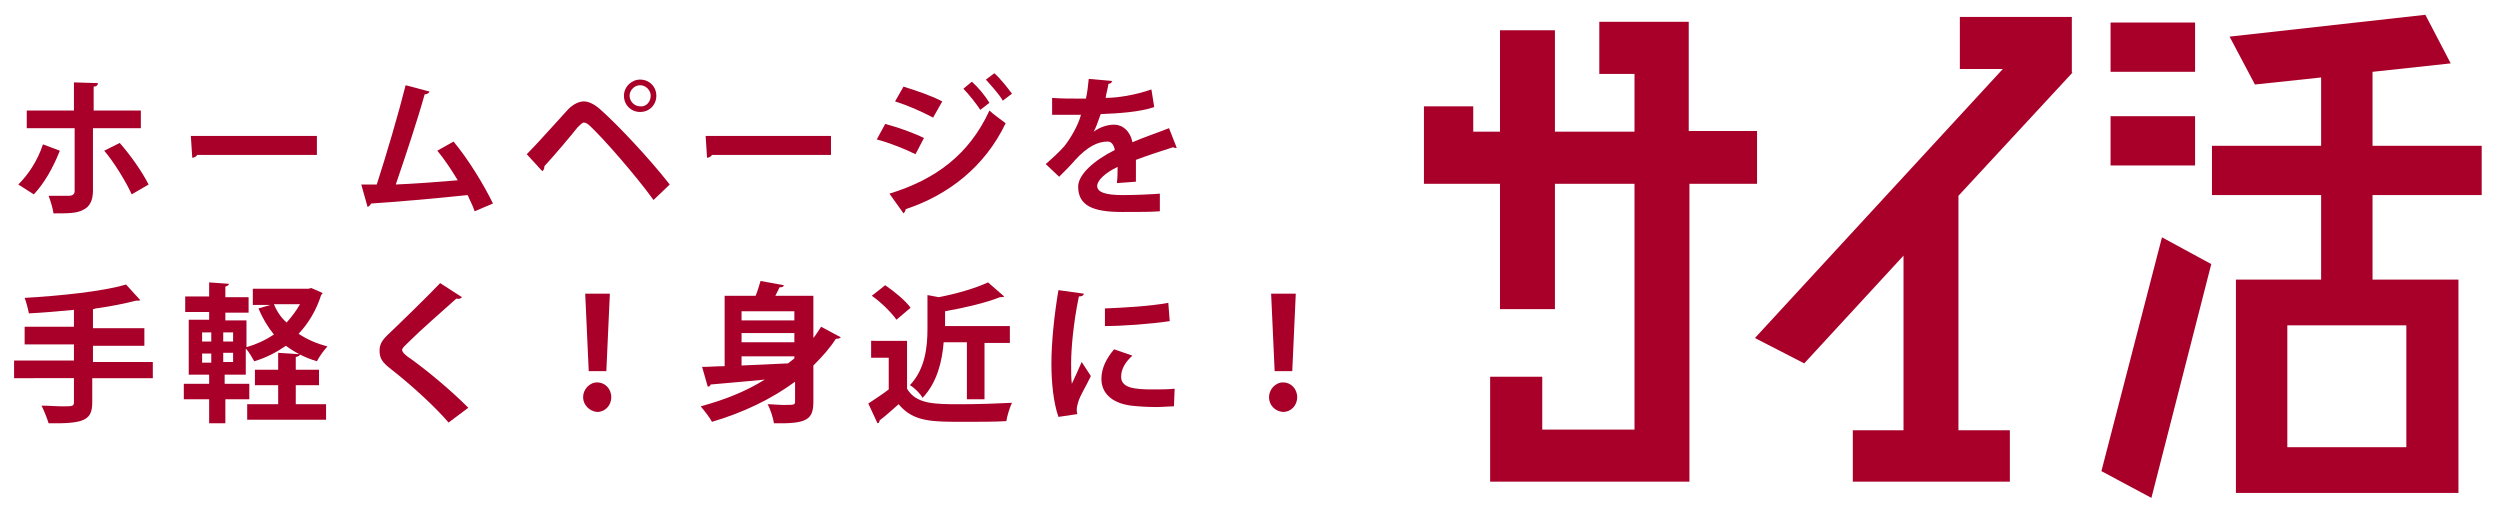
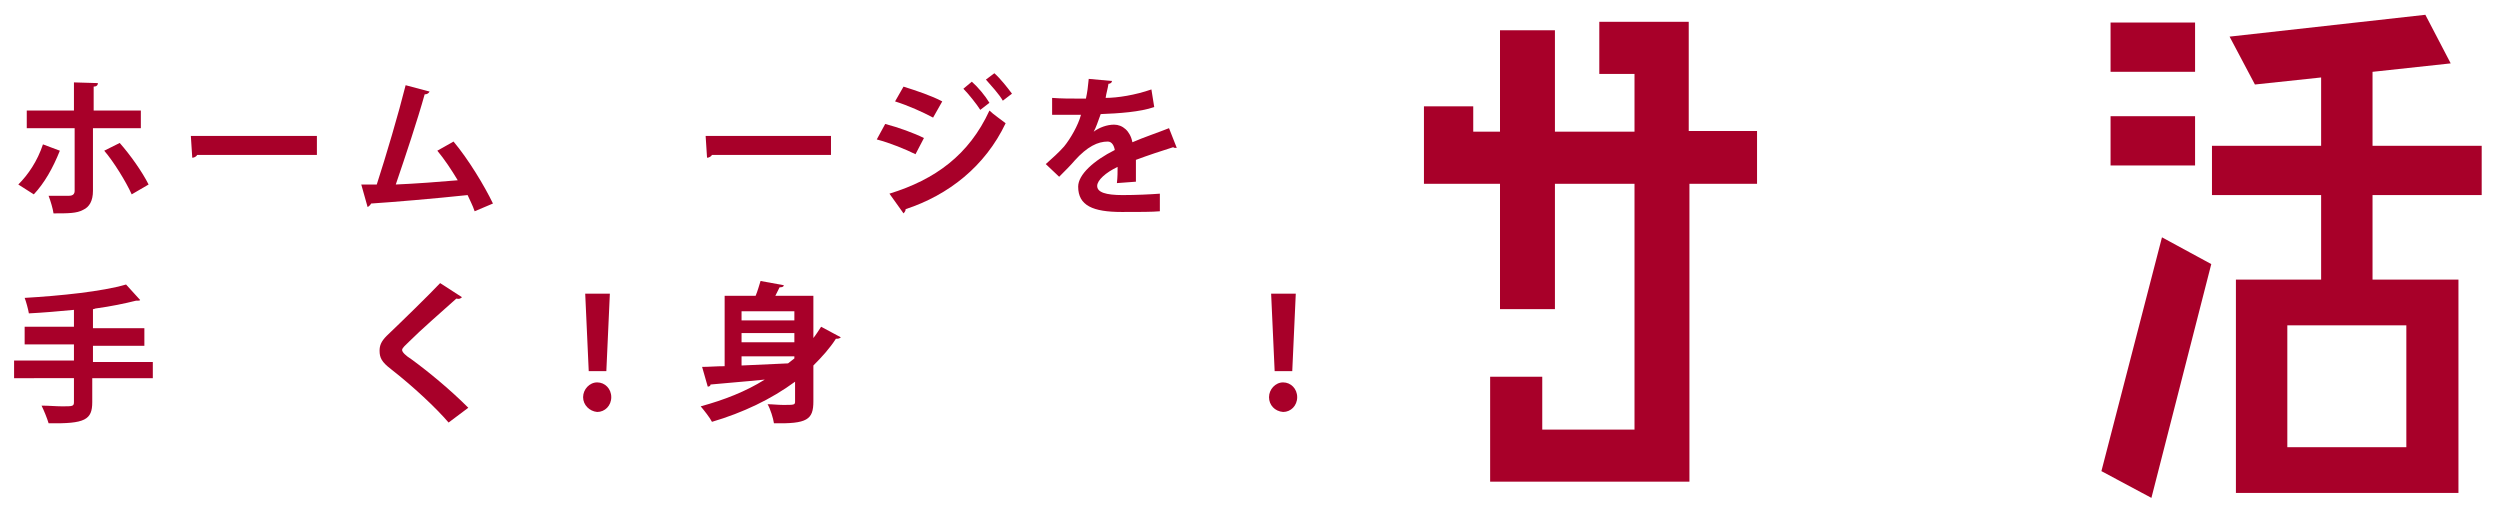
<svg xmlns="http://www.w3.org/2000/svg" version="1.1" id="レイヤー_1" x="0px" y="0px" viewBox="0 0 355 73" style="enable-background:new 0 0 355 73;" xml:space="preserve">
  <style type="text/css">
	.st0{fill:#A80029;}
</style>
  <g>
    <path class="st0" d="M249.5,18.7v7.4h-9.6v42.3h-28.3V53.5h7.4V61h13.1V26.1h-11.3v17.8h-7.8V26.1h-10.8v-11h7v3.6h3.8V4.3h7.8   v14.4h11.3v-8.2h-5V3.1h12.7v15.5H249.5z" />
-     <path class="st0" d="M294.3,10.3l-16.2,17.5v33.3h7.3v7.3h-22.3v-7.3h7.2V36.3l-14.1,15.3l-7-3.6l35.2-38.2h-6.1V2.4h15.9V10.3z" />
    <path class="st0" d="M298.4,66.9l8.6-33.2l7,3.8l-8.5,33.2L298.4,66.9z M311.7,3.2v7h-12v-7H311.7z M311.7,16.5v7h-12v-7H311.7z    M352.4,27.7h-15.5v12h12.2V70h-31.6V39.7h12.1v-12h-15.5v-7h15.5V11l-9.4,1l-3.6-6.8l27.8-3.1L348,9l-11.1,1.2v10.5h15.5V27.7z    M341.7,63.5V46.2h-16.9v17.3H341.7z" />
  </g>
  <g>
    <path class="st0" d="M8.5,21.4c-1,2.5-2.2,4.6-3.7,6.2l-2.2-1.4c1.4-1.4,2.7-3.3,3.5-5.7L8.5,21.4z M13.2,18.3v8.8   c0,1.4-0.5,2.3-1.4,2.7c-0.9,0.5-2.1,0.5-4.2,0.5c-0.1-0.7-0.4-1.7-0.7-2.5c0.9,0,2.4,0,2.9,0c0.6,0,0.8-0.3,0.8-0.7v-8.9H3.8v-2.5   h6.7v-4l3.4,0.1c0,0.3-0.2,0.5-0.6,0.5v3.4h6.7v2.5H13.2z M17,20.3c1.5,1.7,3.2,4.1,4.1,5.9l-2.4,1.4c-0.8-1.8-2.6-4.7-3.9-6.2   L17,20.3z" />
    <path class="st0" d="M27.1,19.3H45V22H28c-0.1,0.2-0.4,0.4-0.7,0.4L27.1,19.3z" />
    <path class="st0" d="M67.4,30c-0.3-0.9-0.7-1.6-1-2.3c-4.7,0.5-10.6,1-13.7,1.2c-0.1,0.2-0.3,0.4-0.5,0.5l-0.9-3.2   c0.6,0,1.4,0,2.2,0c1.3-4,3.1-10.1,4.1-14.1l3.4,0.9c-0.1,0.2-0.3,0.4-0.7,0.4c-1,3.6-2.7,8.7-4.1,12.8c2.5-0.1,6.6-0.4,8.8-0.6   c-0.9-1.5-1.9-3-2.9-4.2l2.3-1.3c2.1,2.5,4.4,6.3,5.6,8.8L67.4,30z" />
-     <path class="st0" d="M74.8,21.9c1.6-1.6,4.5-4.9,5.9-6.4c0.7-0.7,1.5-1.1,2.2-1.1c0.7,0,1.5,0.4,2.3,1.1c2.5,2.2,7.1,7.1,9.9,10.7   l-2.3,2.2c-2.6-3.6-7.1-8.7-8.9-10.4c-0.4-0.4-0.7-0.6-1-0.6c-0.2,0-0.5,0.3-0.9,0.7c-0.7,0.9-3.3,4-4.7,5.5c0,0.2,0,0.5-0.3,0.7   L74.8,21.9z M90.9,11.3c1.3,0,2.3,1,2.3,2.3s-1,2.3-2.3,2.3c-1.3,0-2.3-1-2.3-2.3C88.6,12.3,89.7,11.3,90.9,11.3z M92.4,13.6   c0-0.8-0.7-1.5-1.5-1.5c-0.8,0-1.5,0.7-1.5,1.5c0,0.8,0.7,1.5,1.5,1.5C91.8,15.2,92.4,14.4,92.4,13.6z" />
    <path class="st0" d="M100.2,19.3H118V22h-16.9c-0.1,0.2-0.4,0.4-0.7,0.4L100.2,19.3z" />
    <path class="st0" d="M125.7,17.6c1.9,0.5,4.1,1.3,5.5,2l-1.2,2.3c-1.4-0.7-3.6-1.6-5.5-2.1L125.7,17.6z M126.3,27.5   c6.5-2,11.3-5.5,14.2-11.8c0.5,0.5,1.8,1.4,2.3,1.8c-2.9,6.1-8.1,10.2-14.2,12.2c0,0.2-0.1,0.4-0.3,0.6L126.3,27.5z M128.3,12.3   c1.9,0.6,4,1.3,5.5,2.1l-1.3,2.3c-1.5-0.8-3.5-1.7-5.4-2.3L128.3,12.3z M138,11.6c0.9,0.8,1.9,2,2.5,3l-1.3,1   c-0.5-0.8-1.7-2.3-2.4-3L138,11.6z M141.2,10.4c0.9,0.8,1.9,2.1,2.5,2.9l-1.3,1c-0.5-0.9-1.7-2.2-2.4-3L141.2,10.4z" />
    <path class="st0" d="M167.1,21c-0.1,0-0.1,0-0.2,0c-0.1,0-0.2,0-0.3-0.1c-1.6,0.5-3.7,1.2-5.3,1.8c0,0.4,0,0.9,0,1.4   c0,0.5,0,1.1,0,1.7l-2.7,0.2c0.1-0.8,0.1-1.7,0.1-2.3c-1.7,0.8-2.9,1.9-2.9,2.7c0,0.9,1.2,1.3,3.6,1.3c1.9,0,4-0.1,5.3-0.2l0,2.5   c-1.1,0.1-2.9,0.1-5.4,0.1c-4.1,0-6.2-0.9-6.2-3.6c0-1.7,2.2-3.7,5.2-5.2c-0.1-0.6-0.4-1.2-1-1.2c-1.4,0-2.9,0.7-4.7,2.7   c-0.5,0.6-1.3,1.4-2.2,2.3l-1.9-1.8c0.9-0.8,1.9-1.7,2.6-2.5c0.9-1.1,2-3,2.4-4.5l-0.8,0c-0.5,0-2.8,0-3.3,0v-2.4   c1.2,0.1,2.7,0.1,3.7,0.1l1.1,0c0.2-0.9,0.3-1.7,0.4-2.8l3.3,0.3c0,0.2-0.2,0.4-0.5,0.4c-0.1,0.7-0.3,1.3-0.4,2   c1.7,0,4.2-0.4,6.5-1.2l0.4,2.5c-2,0.7-5,0.9-7.6,1c-0.4,1.1-0.7,2-1,2.5h0c0.8-0.6,1.9-1,2.9-1c1.2,0,2.3,0.9,2.6,2.5   c1.6-0.7,3.7-1.4,5.2-2L167.1,21z" />
    <path class="st0" d="M21.7,51.2v2.5h-8.6v3.4c0,2.5-1,3.1-6.2,3c-0.2-0.7-0.7-1.9-1-2.5c1,0,2.1,0.1,2.9,0.1c1.5,0,1.7,0,1.7-0.6   v-3.4H2v-2.5h8.5v-2.3h-7v-2.5h7V44c-2.1,0.2-4.4,0.4-6.4,0.5c-0.1-0.6-0.4-1.7-0.6-2.2c5.1-0.3,11-0.9,14.4-1.9l2,2.2   c-0.1,0.1-0.1,0.1-0.6,0.1c-1.6,0.4-3.5,0.8-5.7,1.1c-0.1,0-0.2,0.1-0.4,0.1v2.7h7.3v2.5h-7.3v2.3H21.7z" />
-     <path class="st0" d="M44.2,40.9l1.6,0.7c0,0.1-0.1,0.2-0.2,0.3c-0.7,2.2-1.8,4-3.2,5.5c1.2,0.8,2.6,1.4,4.1,1.8   c-0.5,0.5-1.2,1.5-1.5,2.1c-1.7-0.5-3.2-1.3-4.4-2.2c-1.3,0.9-2.8,1.7-4.5,2.2c-0.3-0.5-0.7-1.3-1.2-1.8v3.7h-3v1.3h3.5v2.2H32v3.4   h-2.3v-3.4h-3.6v-2.2h3.6v-1.3h-2.9v-7.8h2.9v-1.1h-3.4v-2.2h3.4v-2l2.8,0.2c0,0.2-0.2,0.3-0.5,0.4v1.5h3.3v2.2H32v1.1h3v3.8   c1.4-0.4,2.7-1,3.9-1.8c-0.9-1.1-1.6-2.3-2.2-3.7l1.7-0.5h-2.5V41h7.9L44.2,40.9z M28.7,47.2v1.3H30v-1.3H28.7z M28.7,50.2v1.3H30   v-1.3H28.7z M33.1,48.5v-1.3h-1.4v1.3H33.1z M33.1,51.4v-1.3h-1.4v1.3H33.1z M42,54.7v2.7h4.3v2.2H35.1v-2.2h4.4v-2.7h-3.3v-2.2   h3.3v-2.4l3.1,0.2c0,0.2-0.2,0.3-0.6,0.4v1.8h3.3v2.2H42z M38.9,43.2c0.4,1,1,1.9,1.8,2.6c0.7-0.8,1.4-1.7,1.9-2.6H38.9z" />
    <path class="st0" d="M63.7,60c-1.8-2.1-5-5.1-8.2-7.6c-1.3-1-1.6-1.6-1.6-2.6c0-0.7,0.2-1.3,1-2.1c2.1-2,6-5.8,7.6-7.5l3.1,2   c-0.2,0.2-0.4,0.3-0.8,0.2c-2,1.8-5,4.4-6.7,6.1c-0.5,0.5-1,0.9-1,1.2c0,0.3,0.5,0.8,1.3,1.3c2.6,1.9,5.6,4.4,8.1,6.9L63.7,60z" />
    <path class="st0" d="M82.8,56.4c0-1.1,0.9-2.1,2-2.1s2,0.9,2,2.1c0,1.2-0.9,2.1-2,2.1C83.7,58.4,82.8,57.5,82.8,56.4z M83.6,52.7   l-0.5-11h3.5l-0.5,11H83.6z" />
    <path class="st0" d="M115.5,48c0.4-0.5,0.7-1,1.1-1.6l2.8,1.5c-0.1,0.1-0.3,0.2-0.5,0.2c-0.1,0-0.1,0-0.2,0c-0.9,1.4-2,2.6-3.2,3.8   V57c0,2.6-0.9,3.2-5.6,3.1c-0.1-0.7-0.5-2-0.9-2.7c0.7,0,1.5,0.1,2.2,0.1c1.6,0,1.7,0,1.7-0.5v-2.8c-3.4,2.5-7.4,4.4-11.8,5.7   c-0.3-0.6-1.1-1.6-1.6-2.2c3.3-0.9,6.4-2.1,9.1-3.8c-2.9,0.3-5.7,0.5-7.7,0.7c0,0.2-0.2,0.3-0.4,0.3l-0.8-2.8c0.9,0,2-0.1,3.2-0.1   V42h4.4c0.3-0.7,0.5-1.5,0.7-2.1l3.3,0.6c0,0.2-0.2,0.3-0.6,0.3c-0.2,0.4-0.4,0.8-0.6,1.2h5.4V48z M112.8,44.2h-7.5v1.3h7.5V44.2z    M112.8,48.6v-1.3h-7.5v1.3H112.8z M105.3,50.5v1.4c2.1-0.1,4.4-0.2,6.6-0.3c0.3-0.2,0.6-0.5,0.9-0.7v-0.3H105.3z" />
-     <path class="st0" d="M128.8,48.4v6.8c1.3,2.2,3.9,2.2,7.6,2.2c2.5,0,5.4-0.1,7.3-0.2c-0.3,0.6-0.7,1.9-0.8,2.6   c-1.6,0.1-3.8,0.1-5.9,0.1c-4.8,0-7.3,0-9.4-2.5c-0.9,0.8-1.9,1.7-2.7,2.3c0,0.2-0.1,0.4-0.3,0.4l-1.3-2.8c0.9-0.6,2-1.3,2.9-2   v-4.5h-2.5v-2.4H128.8z M125.7,40.5c1.3,0.9,2.9,2.2,3.6,3.2l-2,1.7c-0.7-1-2.2-2.5-3.5-3.4L125.7,40.5z M137.2,48.6h-3.2   c-0.2,2.6-0.9,5.7-3,7.9c-0.3-0.6-1.2-1.5-1.8-1.8c2.2-2.3,2.5-5.5,2.5-8v-4.8l1.6,0.3c2.6-0.5,5.3-1.3,7-2.1l2.3,2   c-0.1,0.1-0.4,0.1-0.6,0.1c-2,0.8-5,1.5-7.8,2v2.1h9.2v2.4h-3.6v8h-2.5V48.6z" />
-     <path class="st0" d="M153.9,41.7c0,0.2-0.2,0.4-0.7,0.4c-0.8,3.8-1.1,7.6-1.1,9.4c0,1.2,0,2.3,0.1,3c0.3-0.6,1.1-2.4,1.4-3.1l1.3,2   c-0.7,1.5-1.5,2.7-1.8,3.7c-0.1,0.4-0.2,0.7-0.2,1c0,0.3,0,0.5,0.1,0.7l-2.7,0.4c-0.7-2-1-4.8-1-7.6c0-2.9,0.4-6.9,1-10.4   L153.9,41.7z M166.7,57.7c-0.8,0-1.6,0.1-2.5,0.1c-1.4,0-2.7-0.1-3.6-0.2c-3-0.4-4.2-2-4.2-3.8c0-1.5,0.7-2.9,1.8-4.2l2.6,0.9   c-1,0.9-1.6,1.9-1.6,3c0,1.6,1.9,1.8,4.5,1.8c1,0,2.1,0,3.1-0.1L166.7,57.7z M156.9,43.8c2.4-0.1,6.4-0.3,9-0.8l0.2,2.6   c-2.6,0.4-6.7,0.7-9.2,0.7L156.9,43.8z" />
    <path class="st0" d="M180.2,56.4c0-1.1,0.9-2.1,2-2.1s2,0.9,2,2.1c0,1.2-0.9,2.1-2,2.1C181,58.4,180.2,57.5,180.2,56.4z M181,52.7   l-0.5-11h3.5l-0.5,11H181z" />
  </g>
</svg>